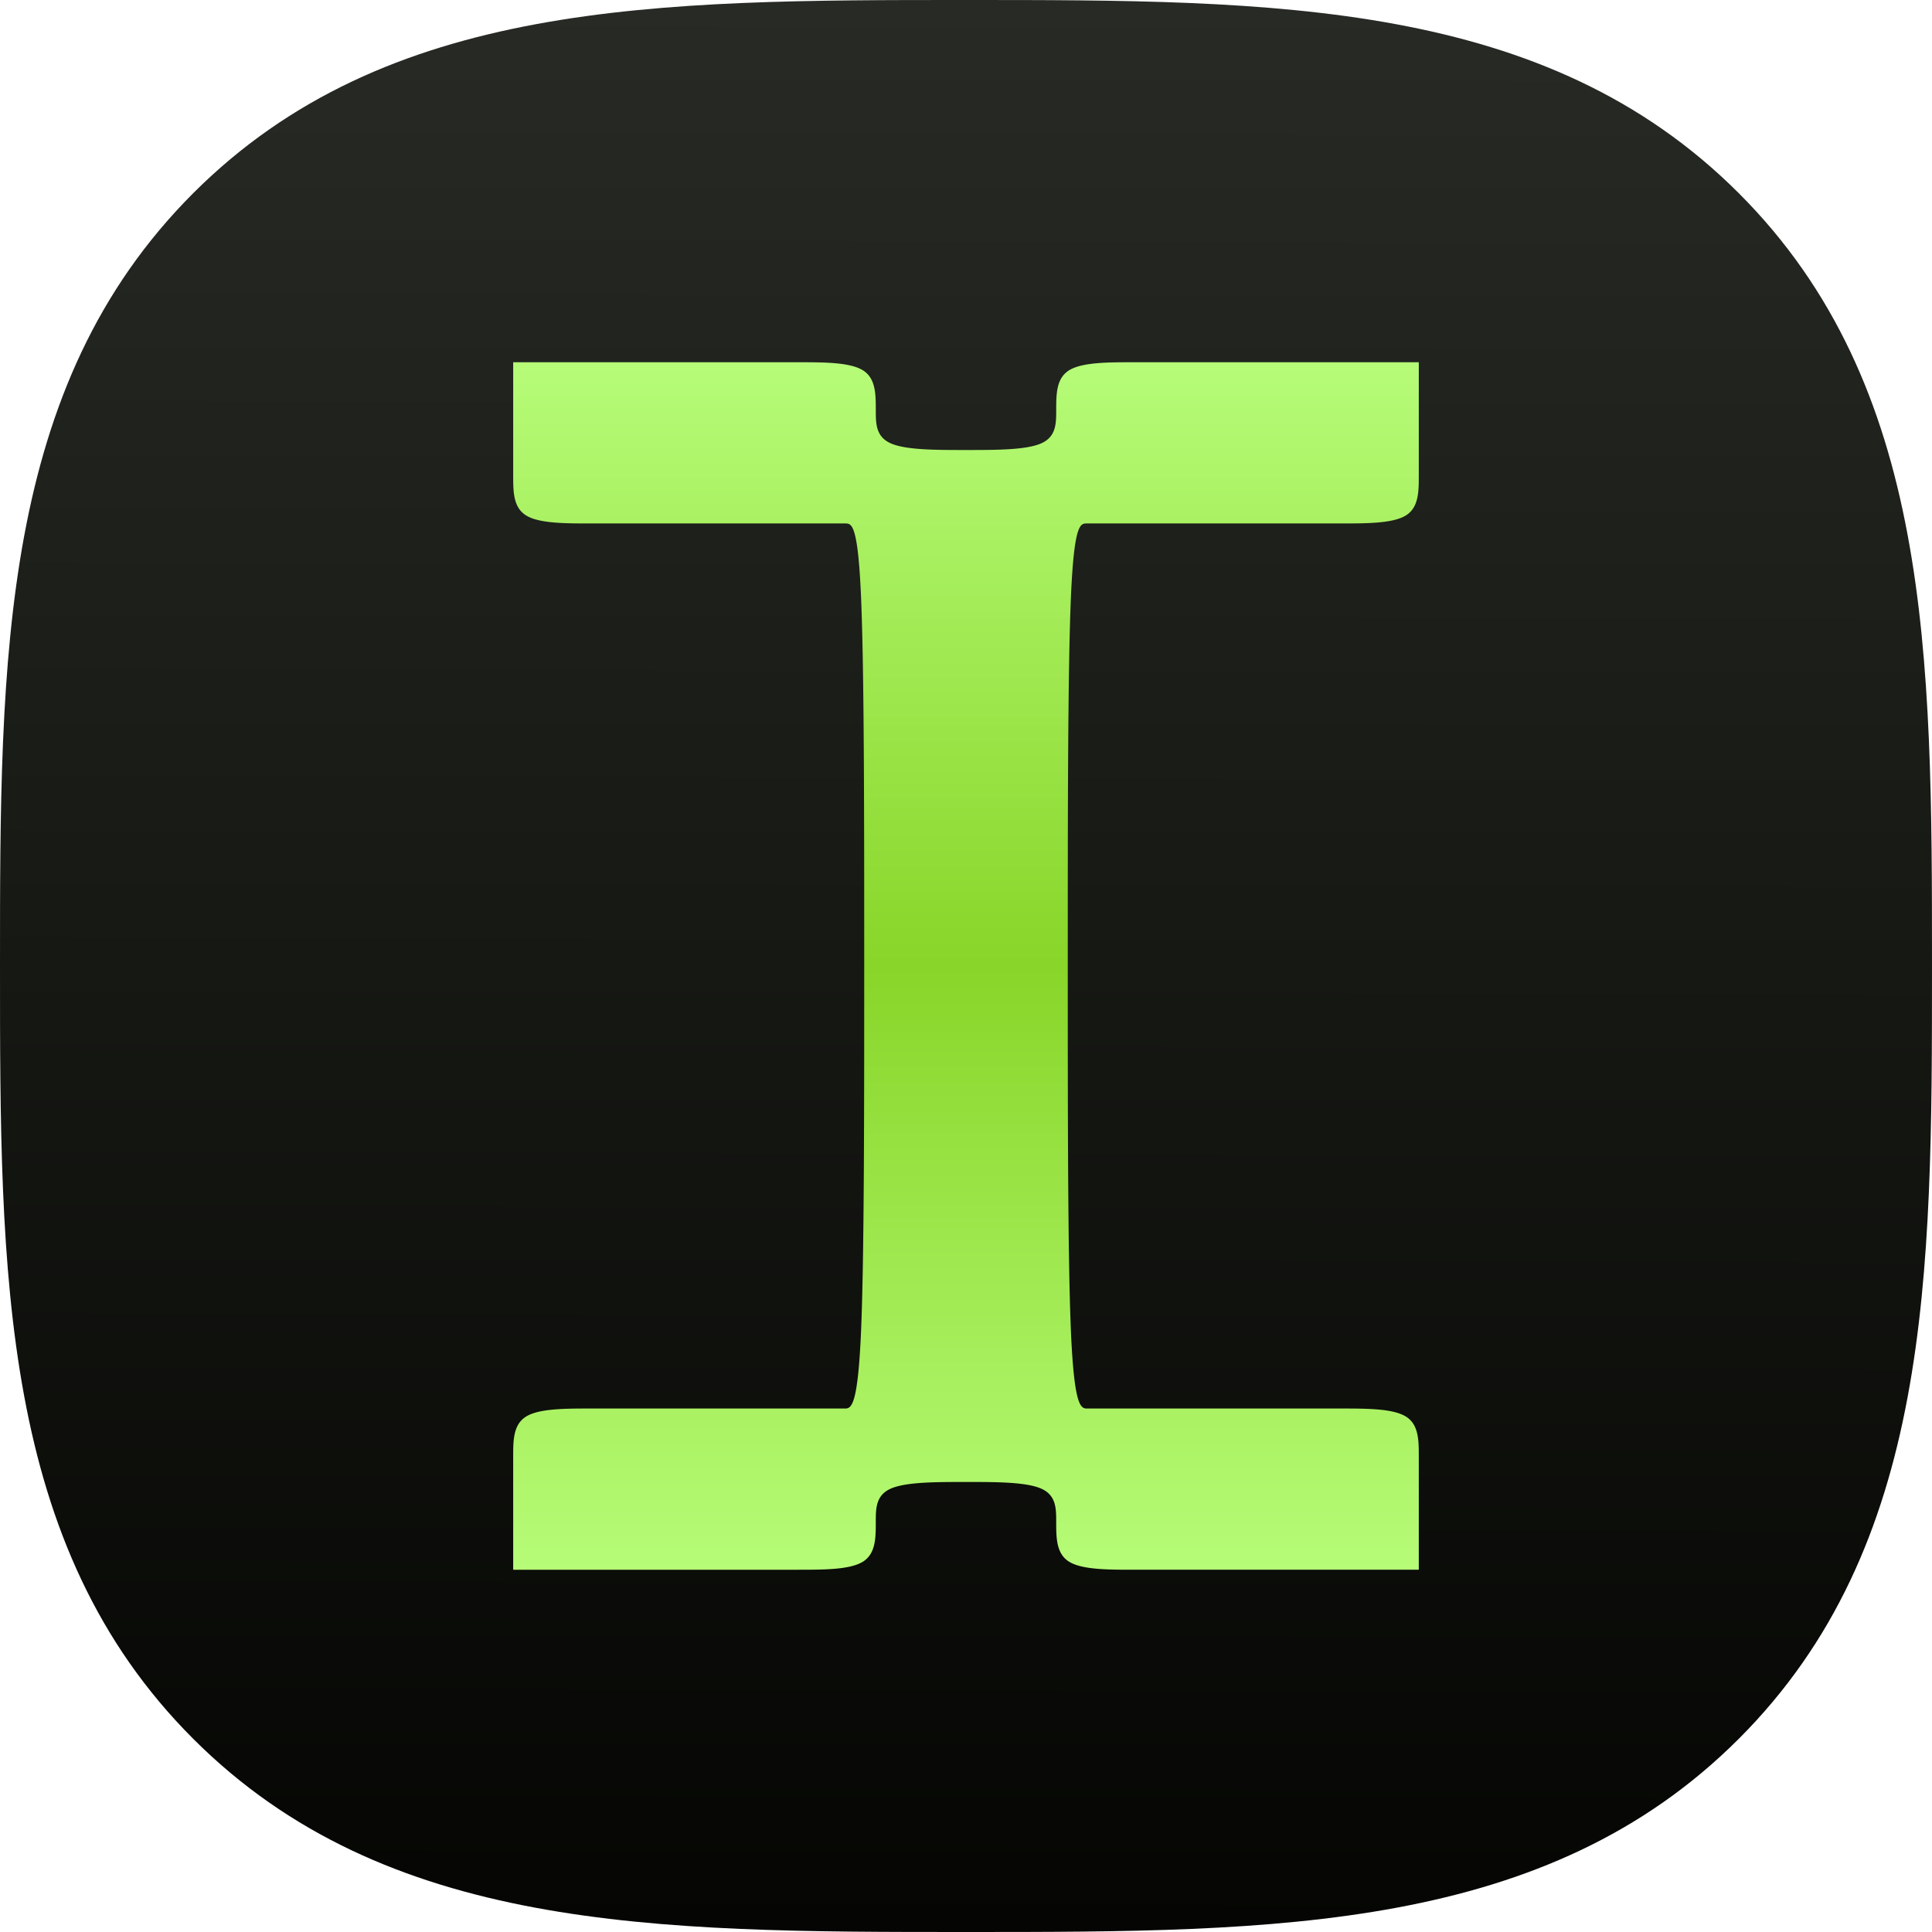
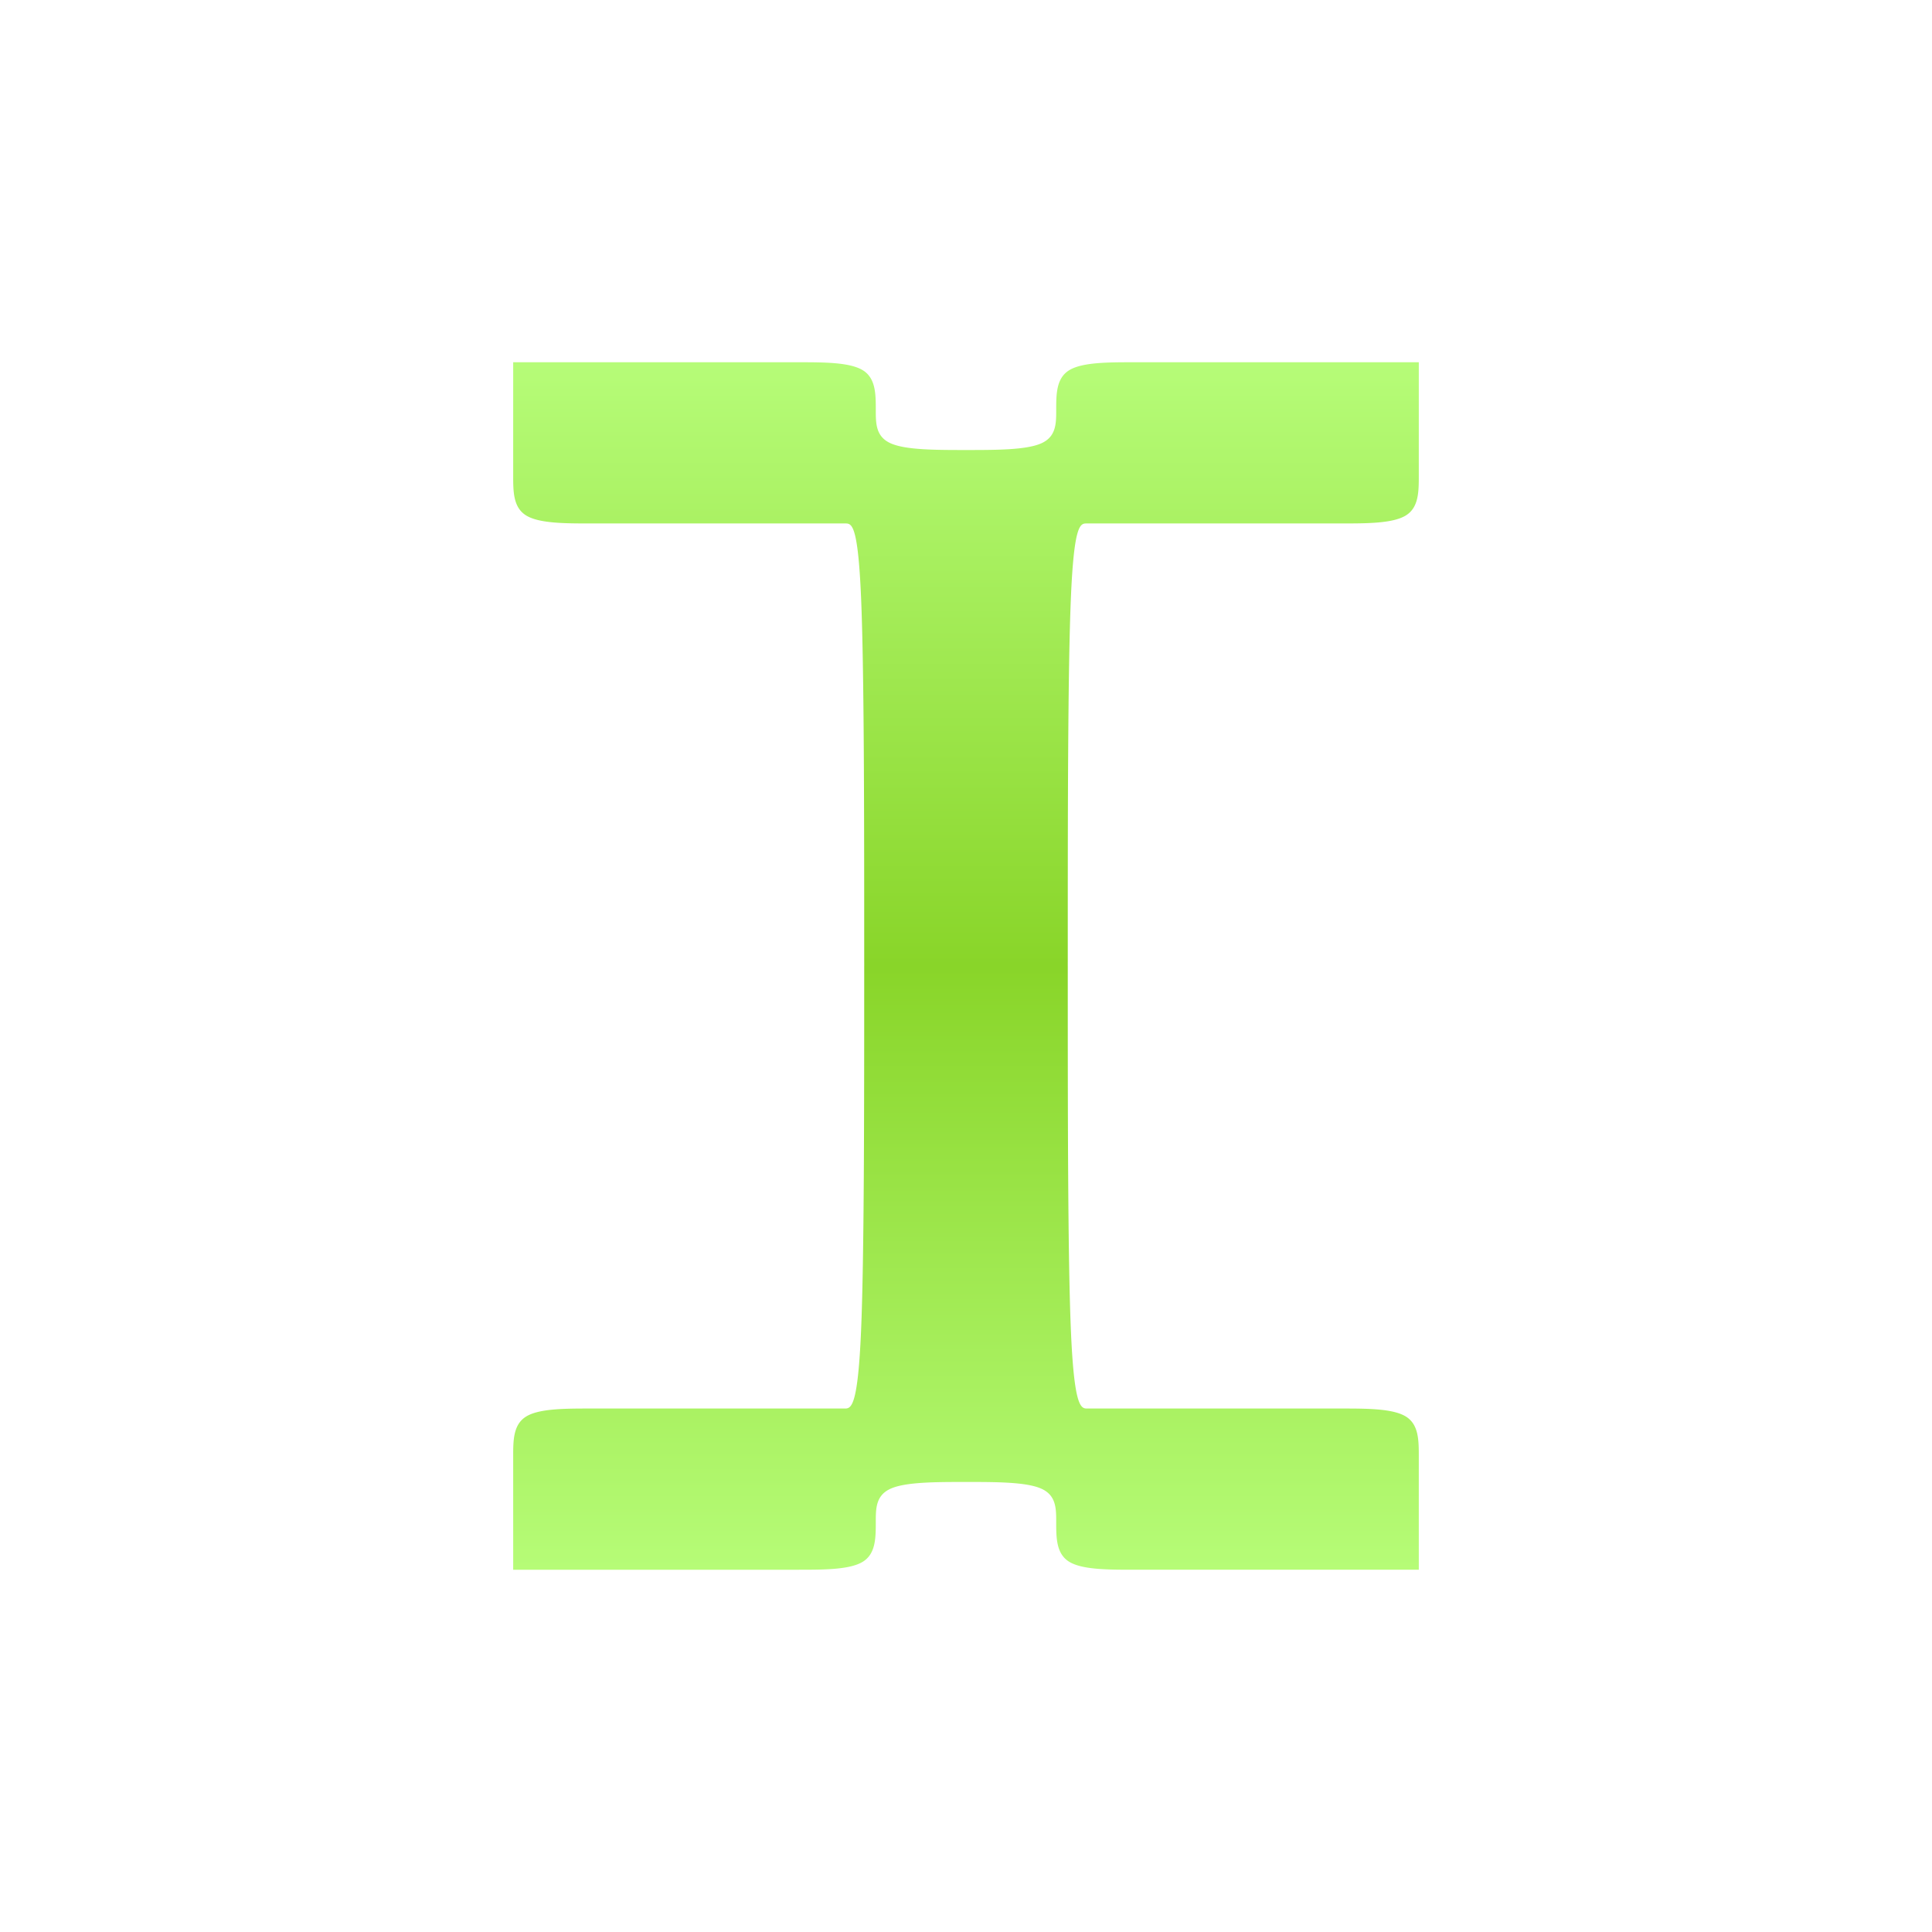
<svg xmlns="http://www.w3.org/2000/svg" xml:space="preserve" width="1200" height="1200" viewBox="0 0 1200 1200">
  <defs>
    <linearGradient id="a" x1="33.762" x2="33.867" y1="67.733" gradientTransform="scale(17.717)" gradientUnits="userSpaceOnUse">
      <stop offset="0" stop-color="#050603" />
      <stop offset="1" stop-color="#272a25" />
    </linearGradient>
    <linearGradient id="c" x1="33.867" x2="33.867" y1="10.723" y2="57.011" gradientTransform="matrix(21.26 0 0 16.203 -120 51.265)" gradientUnits="userSpaceOnUse">
      <stop offset="0" stop-color="#b6fc78" />
      <stop offset=".5" stop-color="#89d529" />
      <stop offset="1" stop-color="#b6fc77" />
    </linearGradient>
    <filter id="b" width="1" height="1" x="0" y="0" color-interpolation-filters="sRGB">
      <feTurbulence baseFrequency="2 1" result="result1" type="fractalNoise" />
      <feColorMatrix result="result2" type="saturate" values="0" />
      <feColorMatrix result="result3" values="1 0 0 0 0 0 1 0 0 0 0 0 1 0 0 0 0 0 0.1 0" />
      <feComposite in="result3" in2="SourceAlpha" operator="in" result="result4" />
      <feBlend in="SourceGraphic" in2="result4" mode="overlay" />
    </filter>
  </defs>
-   <path fill="url(#a)" d="M600 0C408 0 240-.002 120 120 0 240 0 408 0 600s0 360 120 480c119.61 119.61 286.92 120 478.14 120h3.717c191.23 0 358.53-.385 478.14-120 119.48-119.48 120-286.56 120-477.52v-4.971c0-190.96-.518-358.03-120-477.51-120-120-288-120-480-120z" filter="url(#b)" />
  <path fill="url(#c)" d="M318.75 225v70.386c0 9.915.004 19.825 8.057 24.783 8.063 4.964 24.202 4.962 40.329 4.962h157.86c3.93 0 7.858 0 9.823 45.813 1.949 45.421 1.96 136.07 1.96 226.9l.007-.192v2.344l-.008-.193c0 90.837-.01 181.48-1.959 226.9-1.965 45.812-5.893 48.157-9.823 48.157h-157.86c-16.127 0-32.266-.002-40.33 4.963-8.053 4.957-8.056 14.868-8.056 24.783v70.386h176.83c16.128 0 32.256.002 40.32-4.963a14.3 14.3 0 0 0 4.66-4.577c1.134-1.784 1.895-3.798 2.399-5.97 1.007-4.343 1.007-9.308 1.007-14.272 0-8.243 0-16.487 9.338-20.61 9.339-4.12 28.014-4.12 46.692-4.12s37.353-.001 46.692 4.12c9.34 4.122 9.338 12.367 9.338 20.61 0 9.928.002 19.856 8.066 24.82s24.192 4.962 40.32 4.962h176.83v-70.386c0-9.916-.004-19.825-8.056-24.783-8.064-4.964-24.202-4.962-40.33-4.962h-157.86c-3.93 0-7.858-2.345-9.823-48.157-1.949-45.421-1.96-136.07-1.96-226.9l-.007.192v-2.344l.008.192c0-90.837.011-181.48 1.959-226.9 1.965-45.812 5.893-45.813 9.824-45.813h157.86c16.127 0 32.266.002 40.329-4.962 8.053-4.958 8.056-14.868 8.056-24.783V225h-176.83c-16.128 0-32.256-.002-40.32 4.962-8.063 4.965-8.066 14.892-8.066 24.82 0 8.243.001 16.487-9.338 20.61-9.339 4.12-28.014 4.12-46.692 4.12s-37.353.001-46.692-4.12-9.338-12.367-9.338-20.61c0-4.964 0-9.929-1.007-14.273-.504-2.171-1.265-4.185-2.399-5.969a14.3 14.3 0 0 0-4.66-4.577c-8.064-4.965-24.192-4.963-40.32-4.963z" filter="url(#b)" />
</svg>